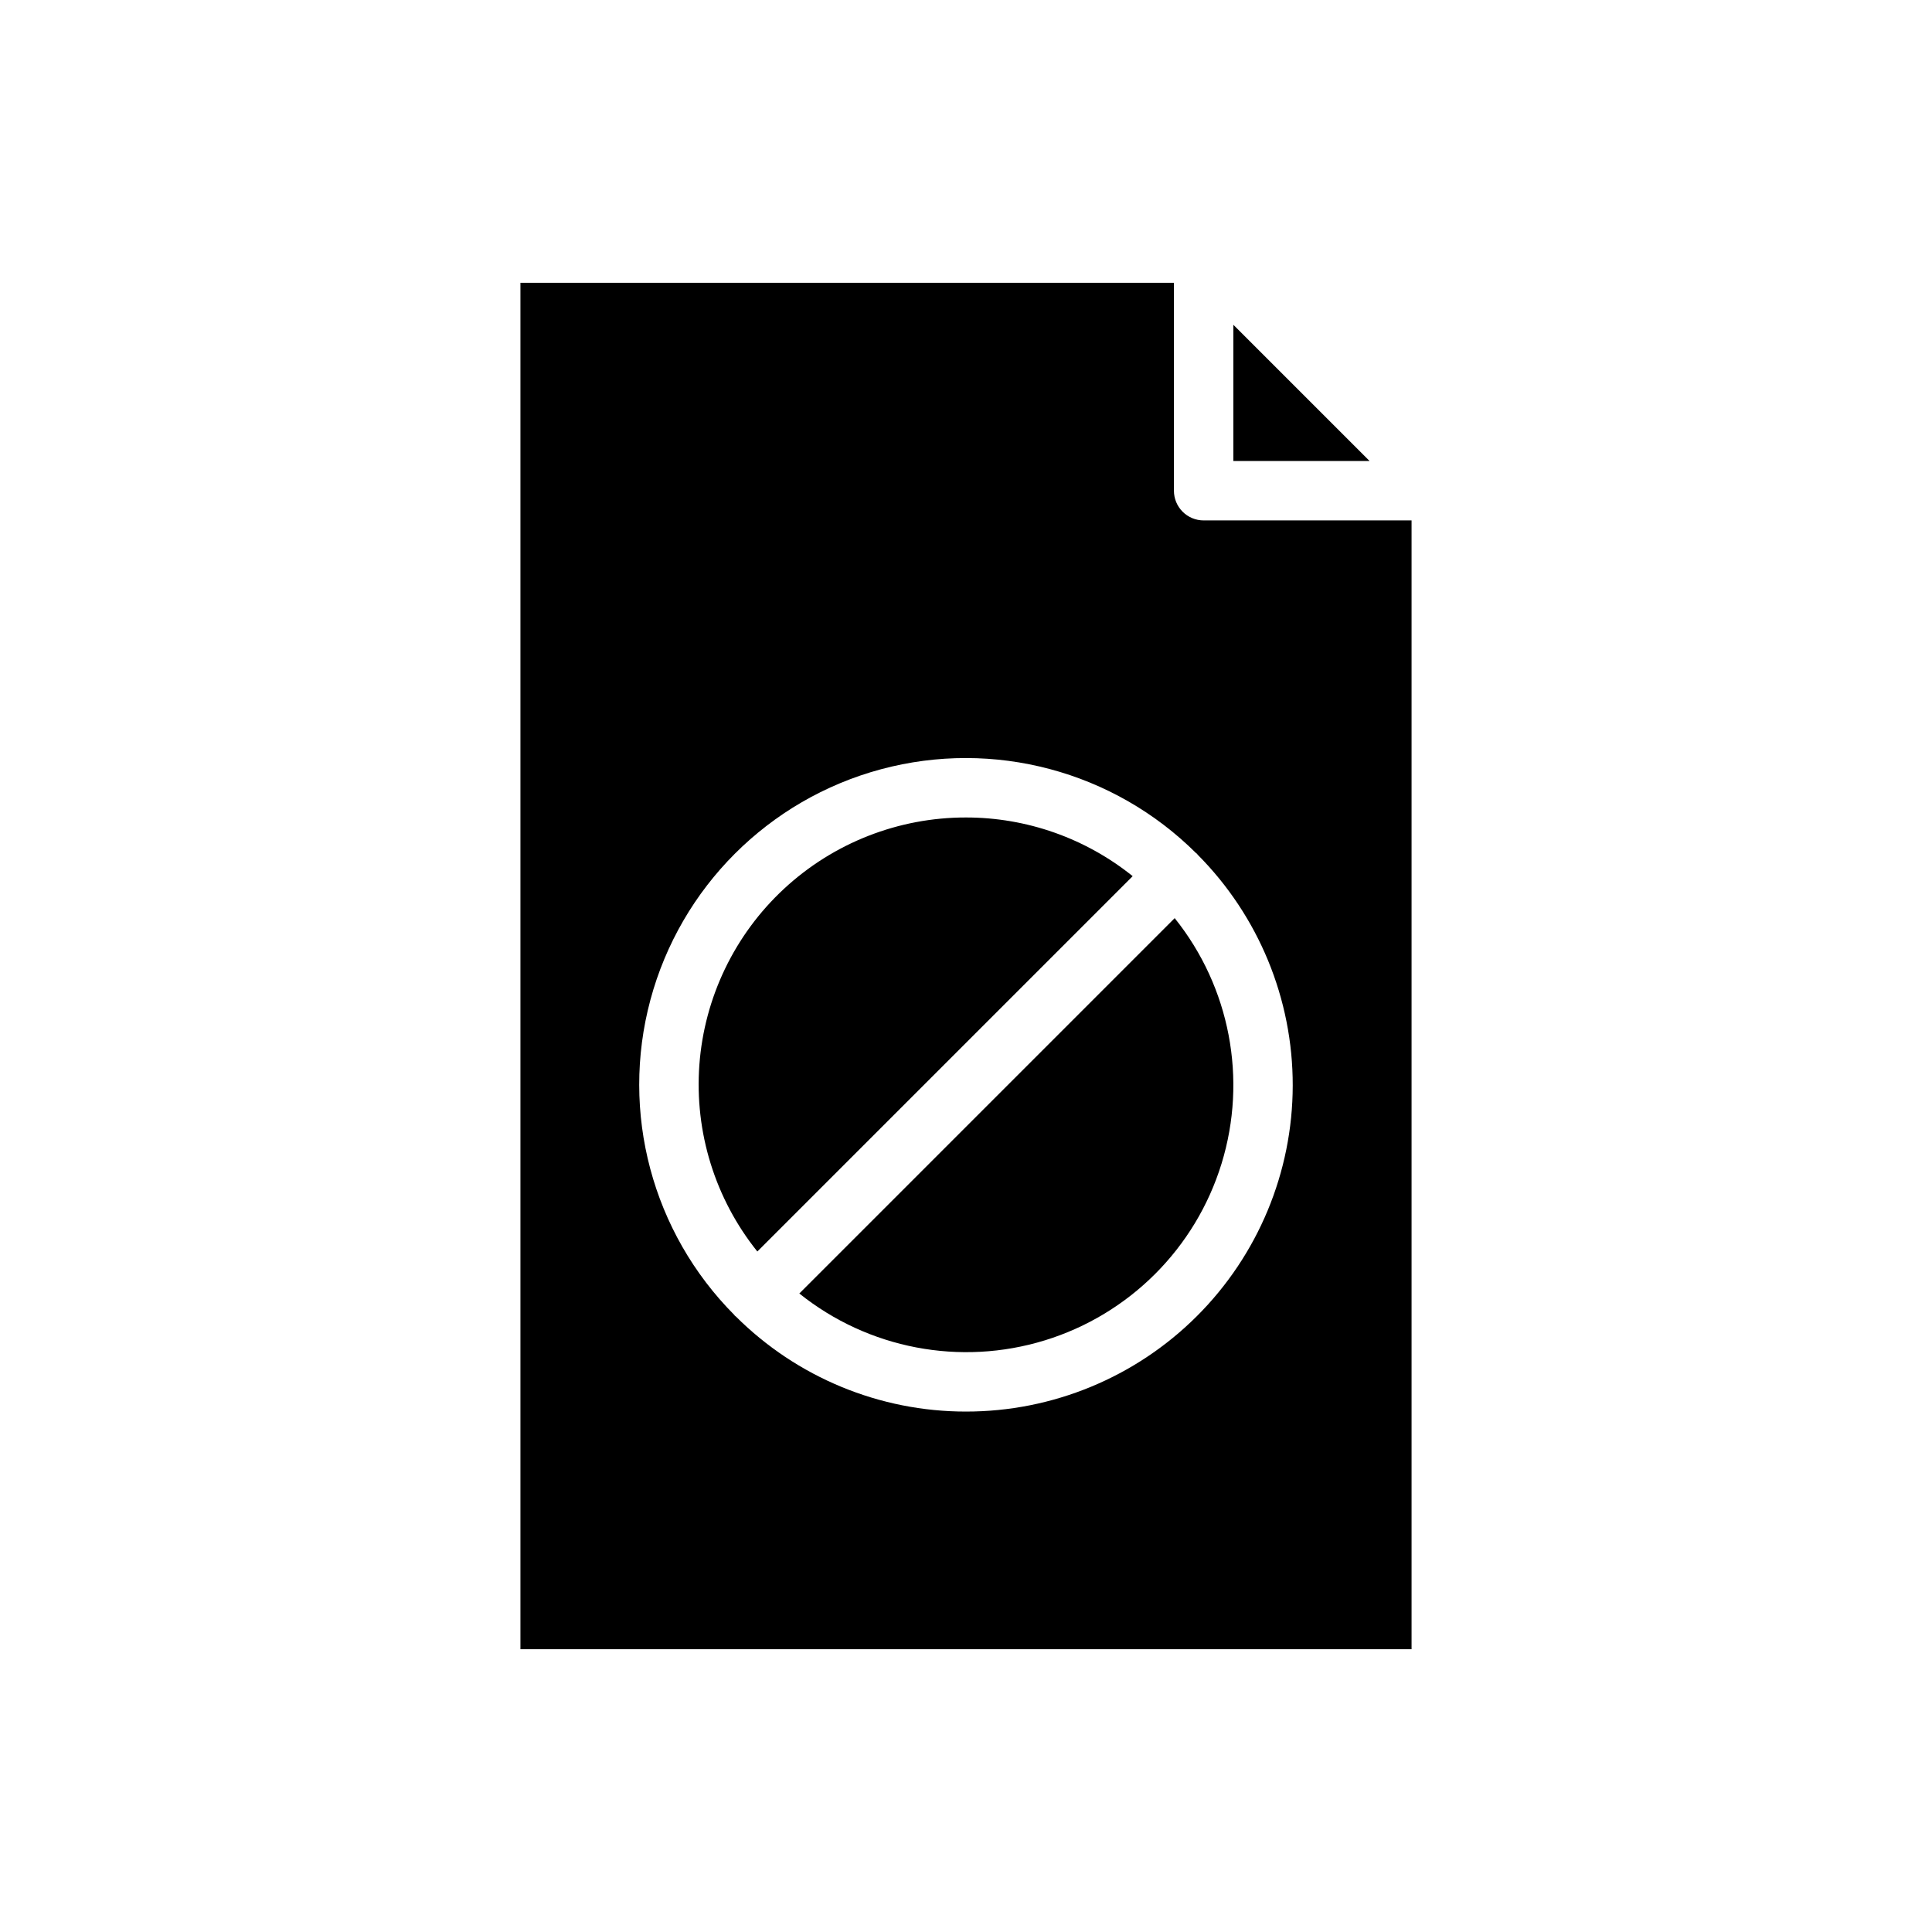
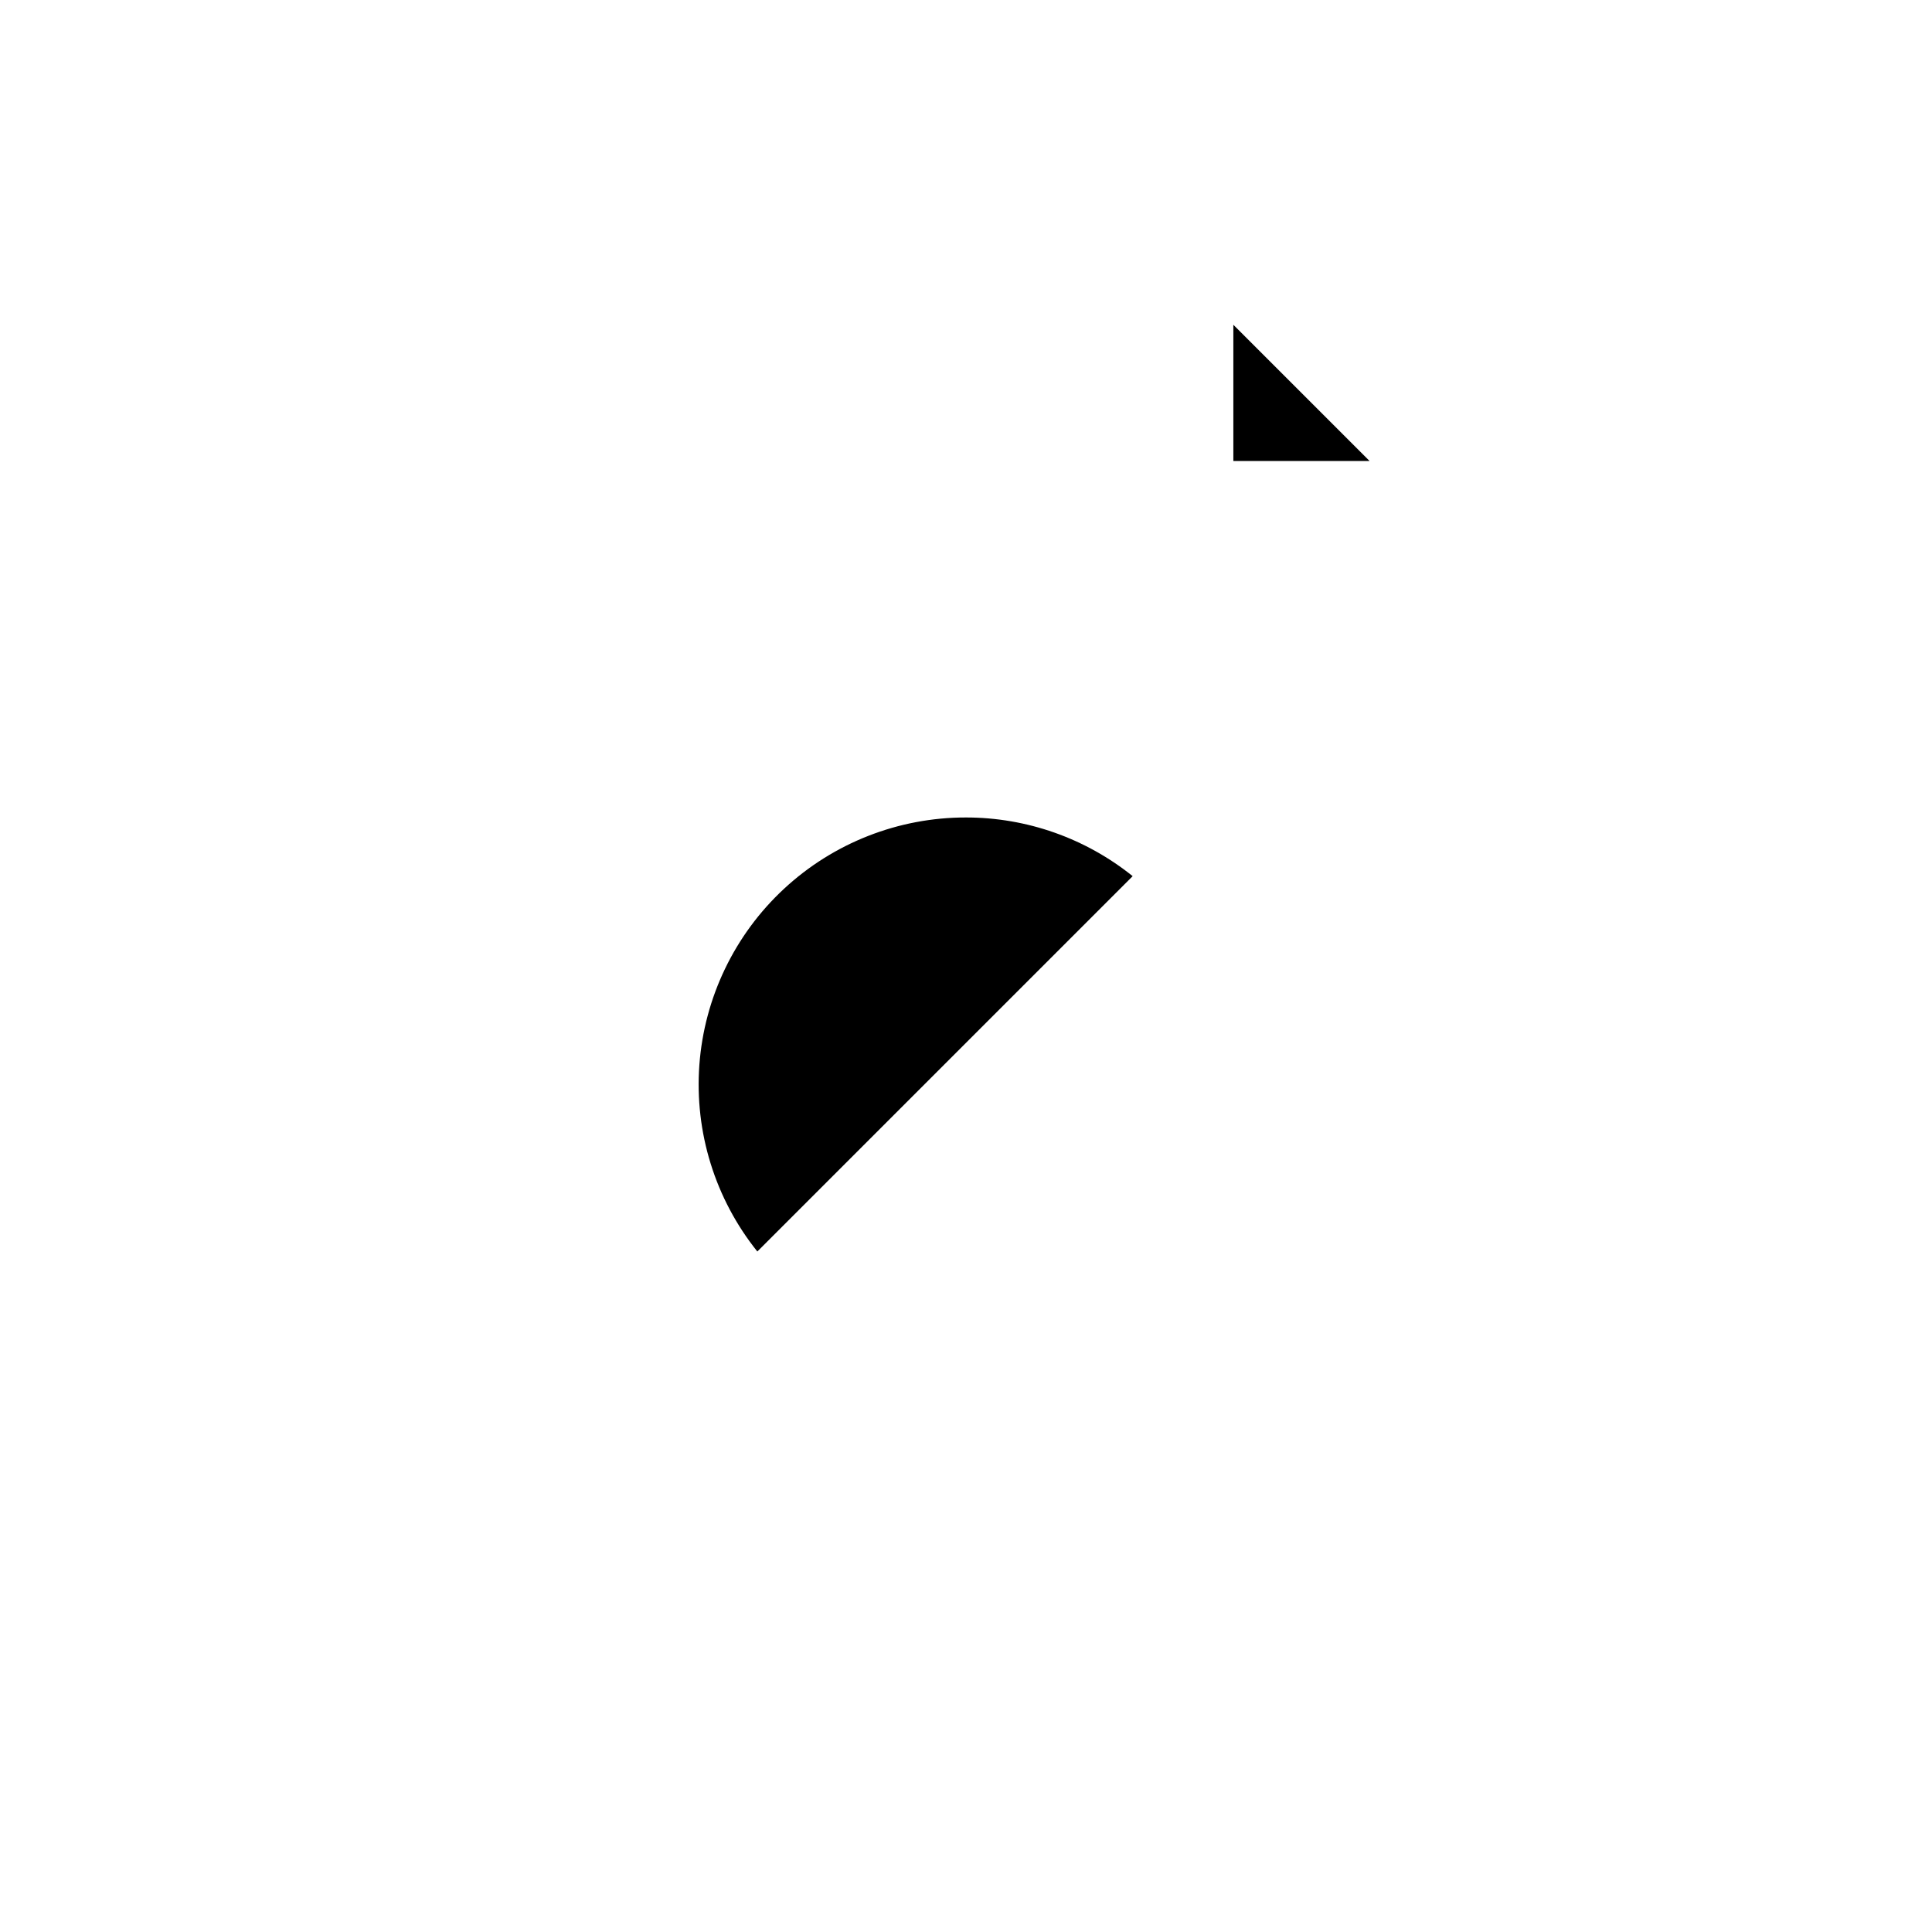
<svg xmlns="http://www.w3.org/2000/svg" fill="#000000" width="800px" height="800px" version="1.1" viewBox="144 144 512 512">
  <g>
    <path d="m470.85 230.07v36.102h36.102z" />
-     <path d="m455.1 274.05v-55.105h-173.18v362.11h236.16v-299.14h-55.102c-2.09 0-4.094-0.828-5.57-2.305-1.477-1.477-2.305-3.481-2.305-5.566zm-55.102 244.03c-22.871 0.012-44.809-9.055-61-25.207-0.07-0.066-0.164-0.086-0.23-0.152-0.07-0.07-0.09-0.16-0.152-0.23l-0.004-0.004c-21.781-21.875-30.258-53.699-22.246-83.516 8.016-29.812 31.301-53.098 61.113-61.113 29.816-8.012 61.641 0.465 83.516 22.246 0.07 0.066 0.164 0.086 0.23 0.152 0.07 0.07 0.09 0.16 0.152 0.23l0.004 0.004c16.18 16.254 25.246 38.266 25.207 61.203-0.039 22.934-9.18 44.914-25.418 61.113-16.234 16.199-38.238 25.289-61.172 25.273z" />
-     <path d="m355.83 486.79c18.289 14.66 42.652 19.309 65.059 12.418s39.941-24.43 46.832-46.832c6.891-22.406 2.242-46.77-12.418-65.059z" />
    <path d="m400 360.64c-17.883-0.02-35.109 6.731-48.219 18.891-13.109 12.164-21.125 28.84-22.441 46.672-1.312 17.836 4.176 35.504 15.359 49.457l99.469-99.469c-12.52-10.066-28.105-15.555-44.168-15.551z" />
  </g>
</svg>